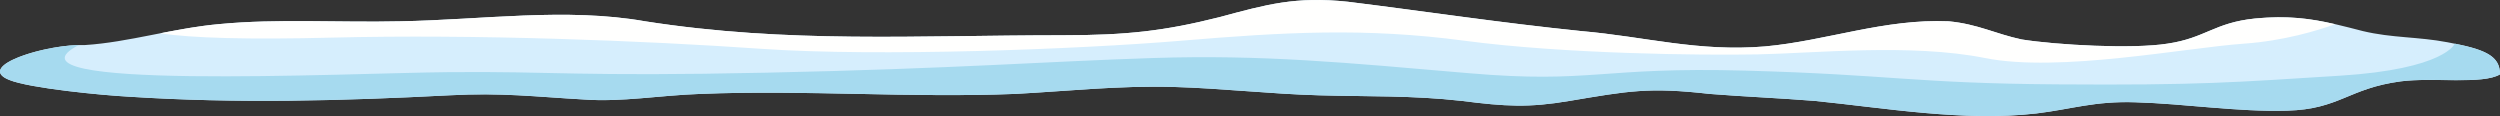
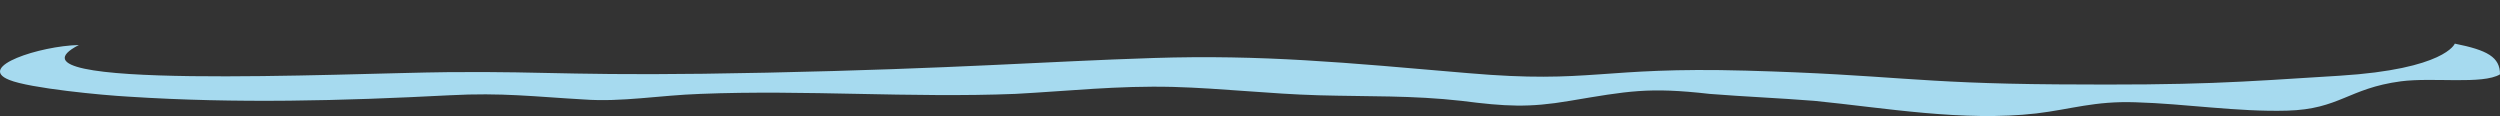
<svg xmlns="http://www.w3.org/2000/svg" id="Laag_1" viewBox="0 0 2092.48 97.13">
  <rect x="0" y="0" width="2092.48" height="97.13" fill="#333333" stroke="none" />
  <defs>
    <style>      .cls-1 {        fill: #d6eefd;      }      .cls-1, .cls-2, .cls-3 {        stroke-width: 0px;      }      .cls-2 {        fill: #a6daef;      }      .cls-3 {        fill: #fffffe;      }    </style>
  </defs>
-   <path class="cls-1" d="m71.21,37.7c36.62-2.34,73.23-14.02,112.29-17.53,48.82-4.67,100.09-1.17,151.35-2.34,68.35-1.17,139.15-11.68,205.06,0,119.61,18.7,227.03,11.69,349.08,11.69,53.71,0,85.44-3.5,131.82-15.19,39.06-10.52,63.47-17.53,107.41-12.85,65.91,8.18,126.94,17.53,195.29,24.54,53.71,4.67,97.65,17.53,153.79,12.85,51.27-4.67,100.09-23.37,153.79-21.03,24.41,2.34,39.06,10.52,61.03,15.19,29.3,4.67,92.77,8.18,122.06,3.5,31.73-4.67,39.06-17.53,73.23-21.03,36.62-3.51,58.59,2.34,90.32,10.52,24.42,5.84,46.39,4.67,70.8,9.35,31.73,5.84,43.94,11.32,43.94,26.88-14.44,8.69-56.15,2.34-83,5.84-43.94,5.84-51.27,23.37-95.2,24.54-41.51,1.17-85.44-5.84-126.94-7.01-34.18-1.17-53.7,5.84-83,9.35-61.03,7.01-126.94-4.67-185.53-10.52-29.3-2.34-58.59-3.51-87.88-5.84-51.26-5.84-68.35-2.34-117.17,5.84-34.18,5.84-53.7,4.67-90.32,0-41.51-4.68-78.12-3.51-119.62-4.68-41.5-1.17-80.56-5.84-122.05-7.01-46.39-1.17-87.89,3.5-131.82,5.84-87.88,3.5-175.77-3.51-263.65,0-34.17,1.17-65.91,7.01-97.64,4.67-41.5-2.34-68.35-5.84-112.29-3.51-90.32,4.68-178.2,7.01-268.53,1.17-21.97-1.17-83-7.01-100.09-14.02-29.29-11.68,31.73-30.38,63.47-29.21Z" />
  <path class="cls-2" d="m2054.65,36.53s-7.95,21.33-96.37,26.85c-88.48,5.53-116.55,8.08-236.51,7.23-119.96-.85-137.83-8.08-260.34-11.49-122.51-3.4-128.47,11.06-232.27,2.13-103.79-8.93-172.71-15.61-263.74-12.7-91.03,2.91-164.2,8.87-323.29,12.27-159.09,3.4-177.81-1.28-267.14-.43-86.69.83-383.29,15.67-308.98-22.72-32.67.79-86.03,18.15-58.26,29.22,17.09,7.01,78.12,12.85,100.09,14.02,90.32,5.84,178.2,3.51,268.53-1.17,43.94-2.34,70.79,1.17,112.29,3.51,31.73,2.34,63.47-3.51,97.64-4.67,87.88-3.51,175.76,3.5,263.65,0,43.94-2.34,85.44-7.01,131.82-5.84,41.5,1.17,80.55,5.84,122.05,7.01,41.5,1.17,78.11,0,119.62,4.68,36.61,4.67,56.14,5.84,90.32,0,48.82-8.18,65.91-11.68,117.17-5.84,29.3,2.34,58.59,3.5,87.88,5.84,58.59,5.84,124.5,17.53,185.53,10.52,29.3-3.51,48.82-10.52,83-9.35,41.5,1.17,85.44,8.18,126.94,7.01,43.94-1.17,51.26-18.7,95.2-24.54,26.85-3.51,68.55,2.85,83-5.84,0-14.51-10.64-20.25-37.84-25.71Z" />
-   <path class="cls-3" d="m1661.35,48.56c62.1,12.4,167.61-8.57,216.95-12.03,33.19-2.33,61.33-10.92,76.23-16.3-20.93-4.8-40.01-7.33-67.09-4.73-34.18,3.5-41.51,16.36-73.23,21.03-29.3,4.67-92.77,1.17-122.06-3.5-21.97-4.67-36.62-12.85-61.03-15.19-53.7-2.34-102.53,16.36-153.79,21.03-56.15,4.67-100.08-8.18-153.79-12.85-68.35-7.01-129.38-16.36-195.29-24.54-43.94-4.67-68.35,2.34-107.41,12.85-46.38,11.68-78.12,15.19-131.82,15.19-122.06,0-229.47,7.01-349.08-11.69-65.91-11.68-136.71-1.17-205.06,0-51.27,1.17-102.53-2.34-151.35,2.34-16.88,1.52-33.31,4.56-49.48,7.72,26.68,4,73.38,5.35,143.97,3.59,119.96-2.98,261.19,2.55,359.03,9.36,97.84,6.81,265.44.43,351.49-6.75,86.05-7.17,153.86-11.12,237.24,0,83.38,11.12,198.23,12.28,245.02,11.43,46.79-.85,128.47-9.36,190.57,3.04Z" />
</svg>